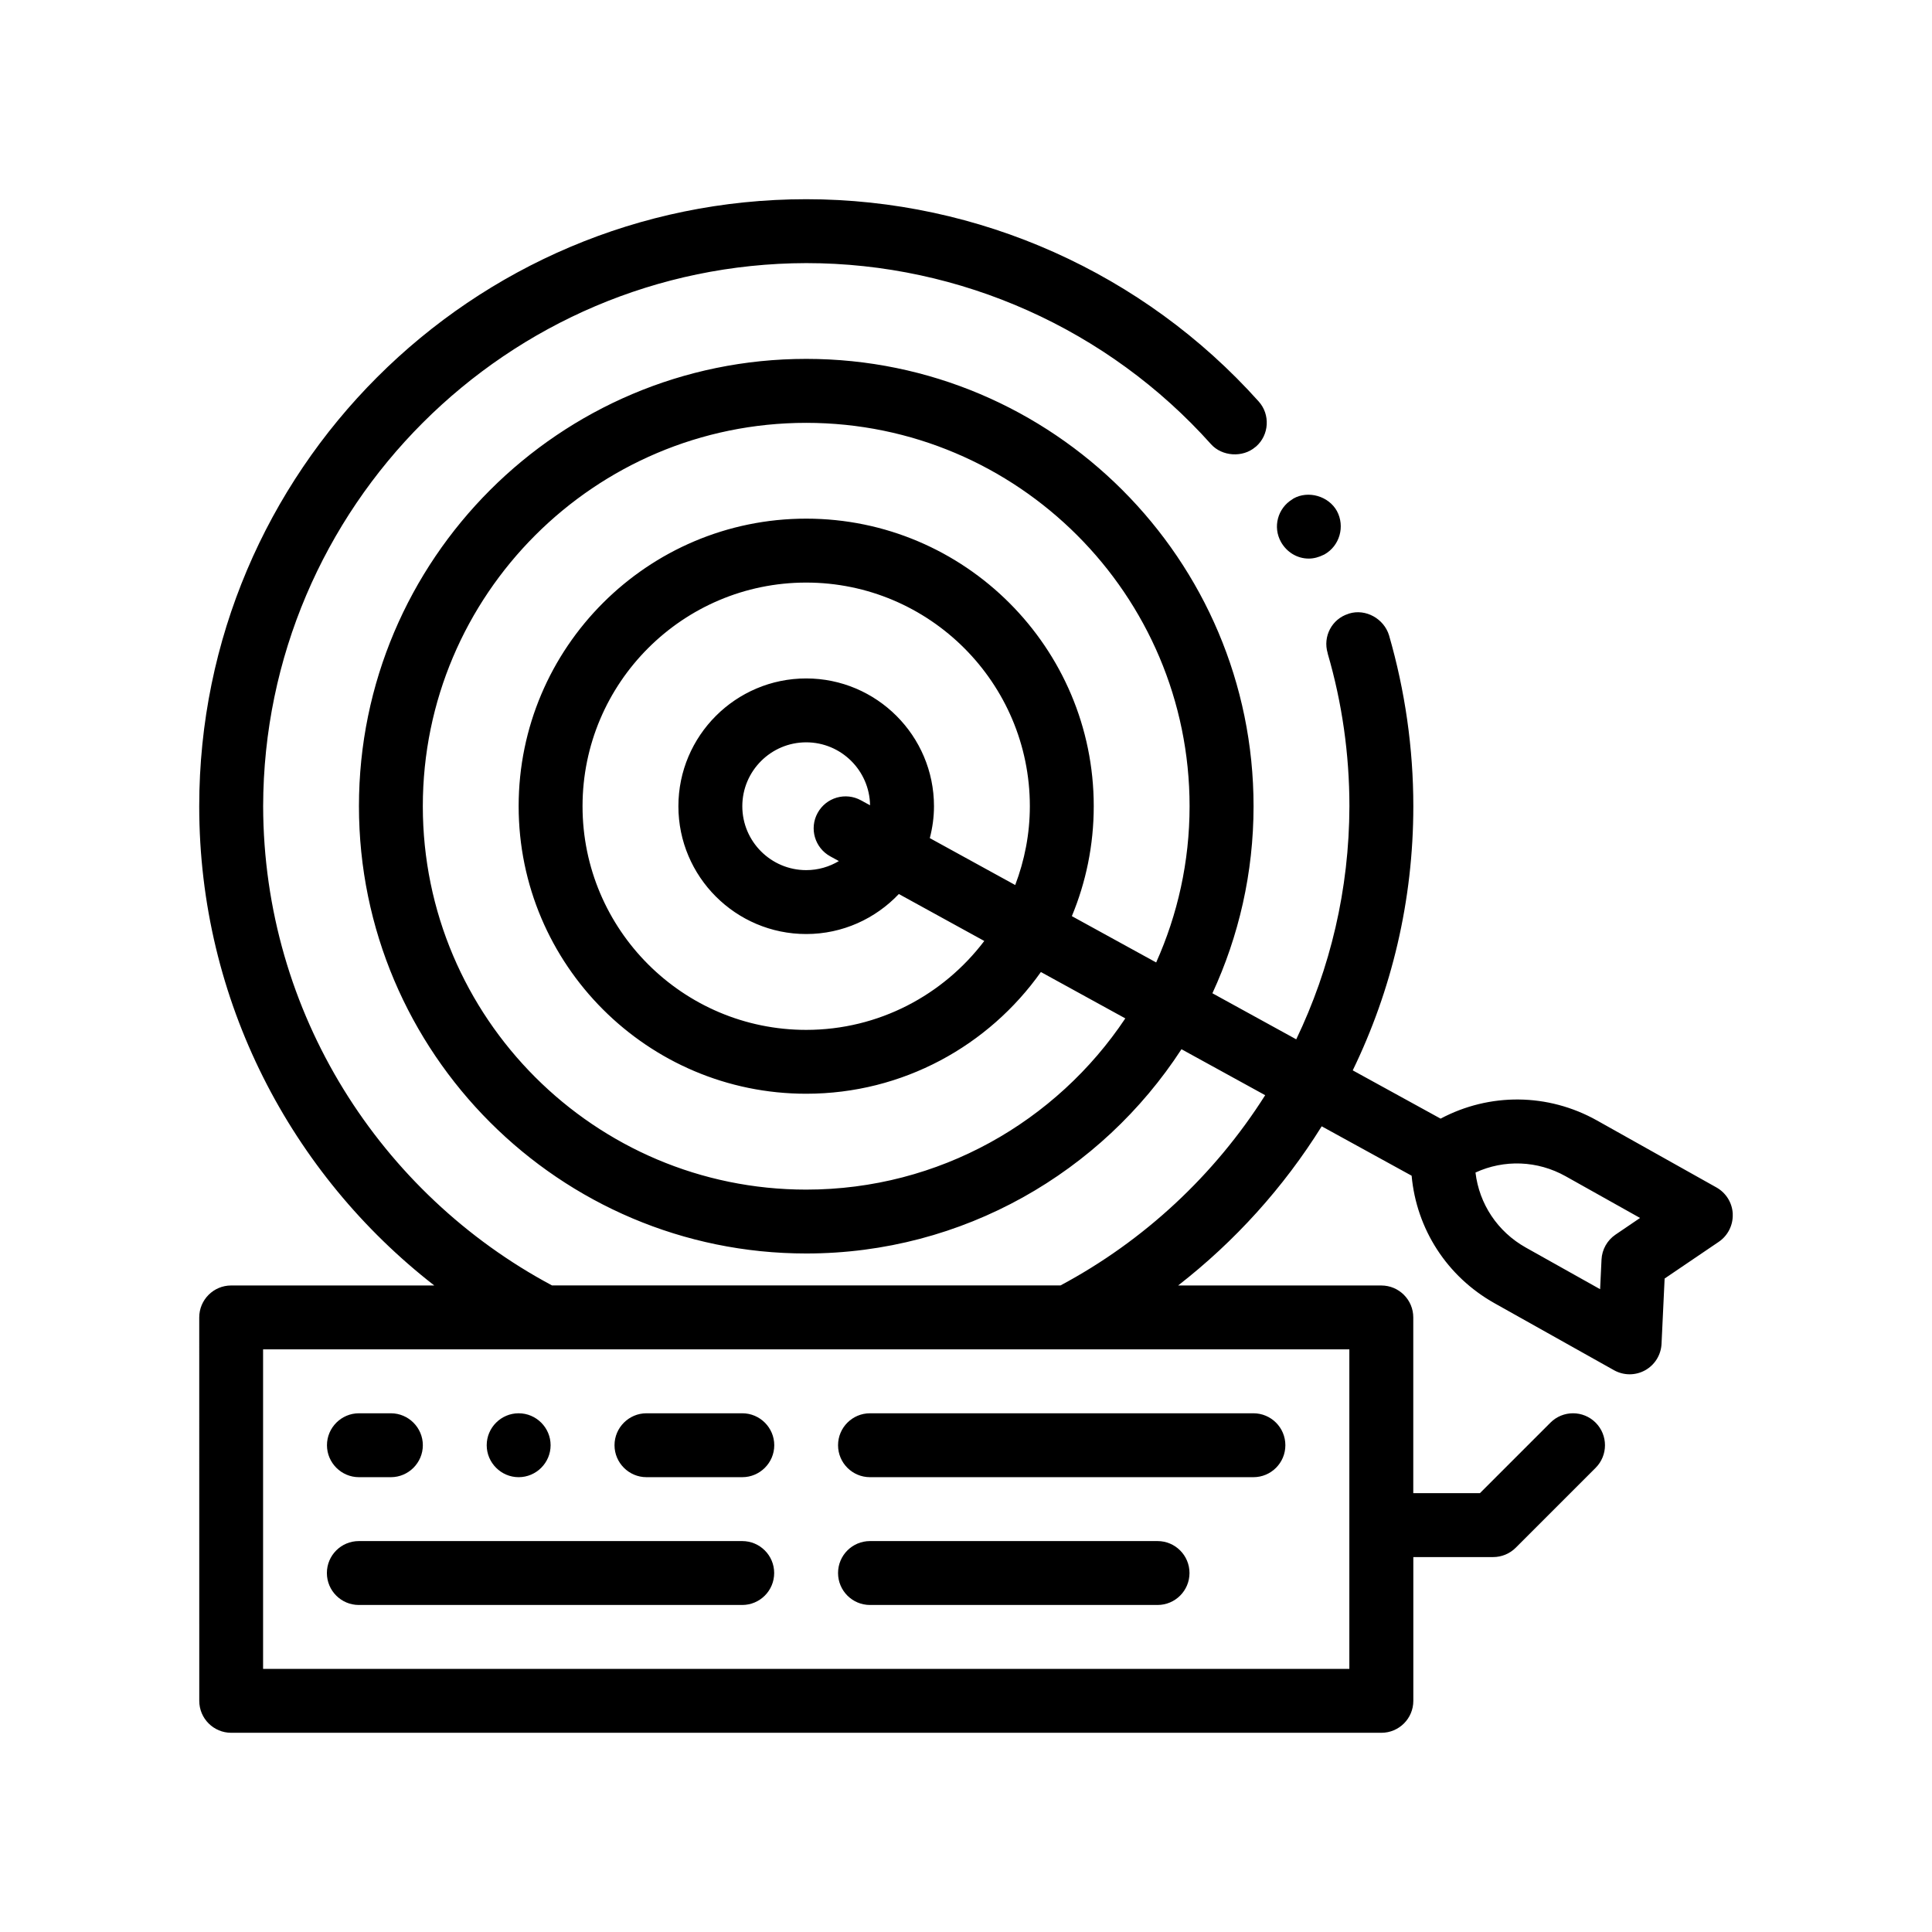
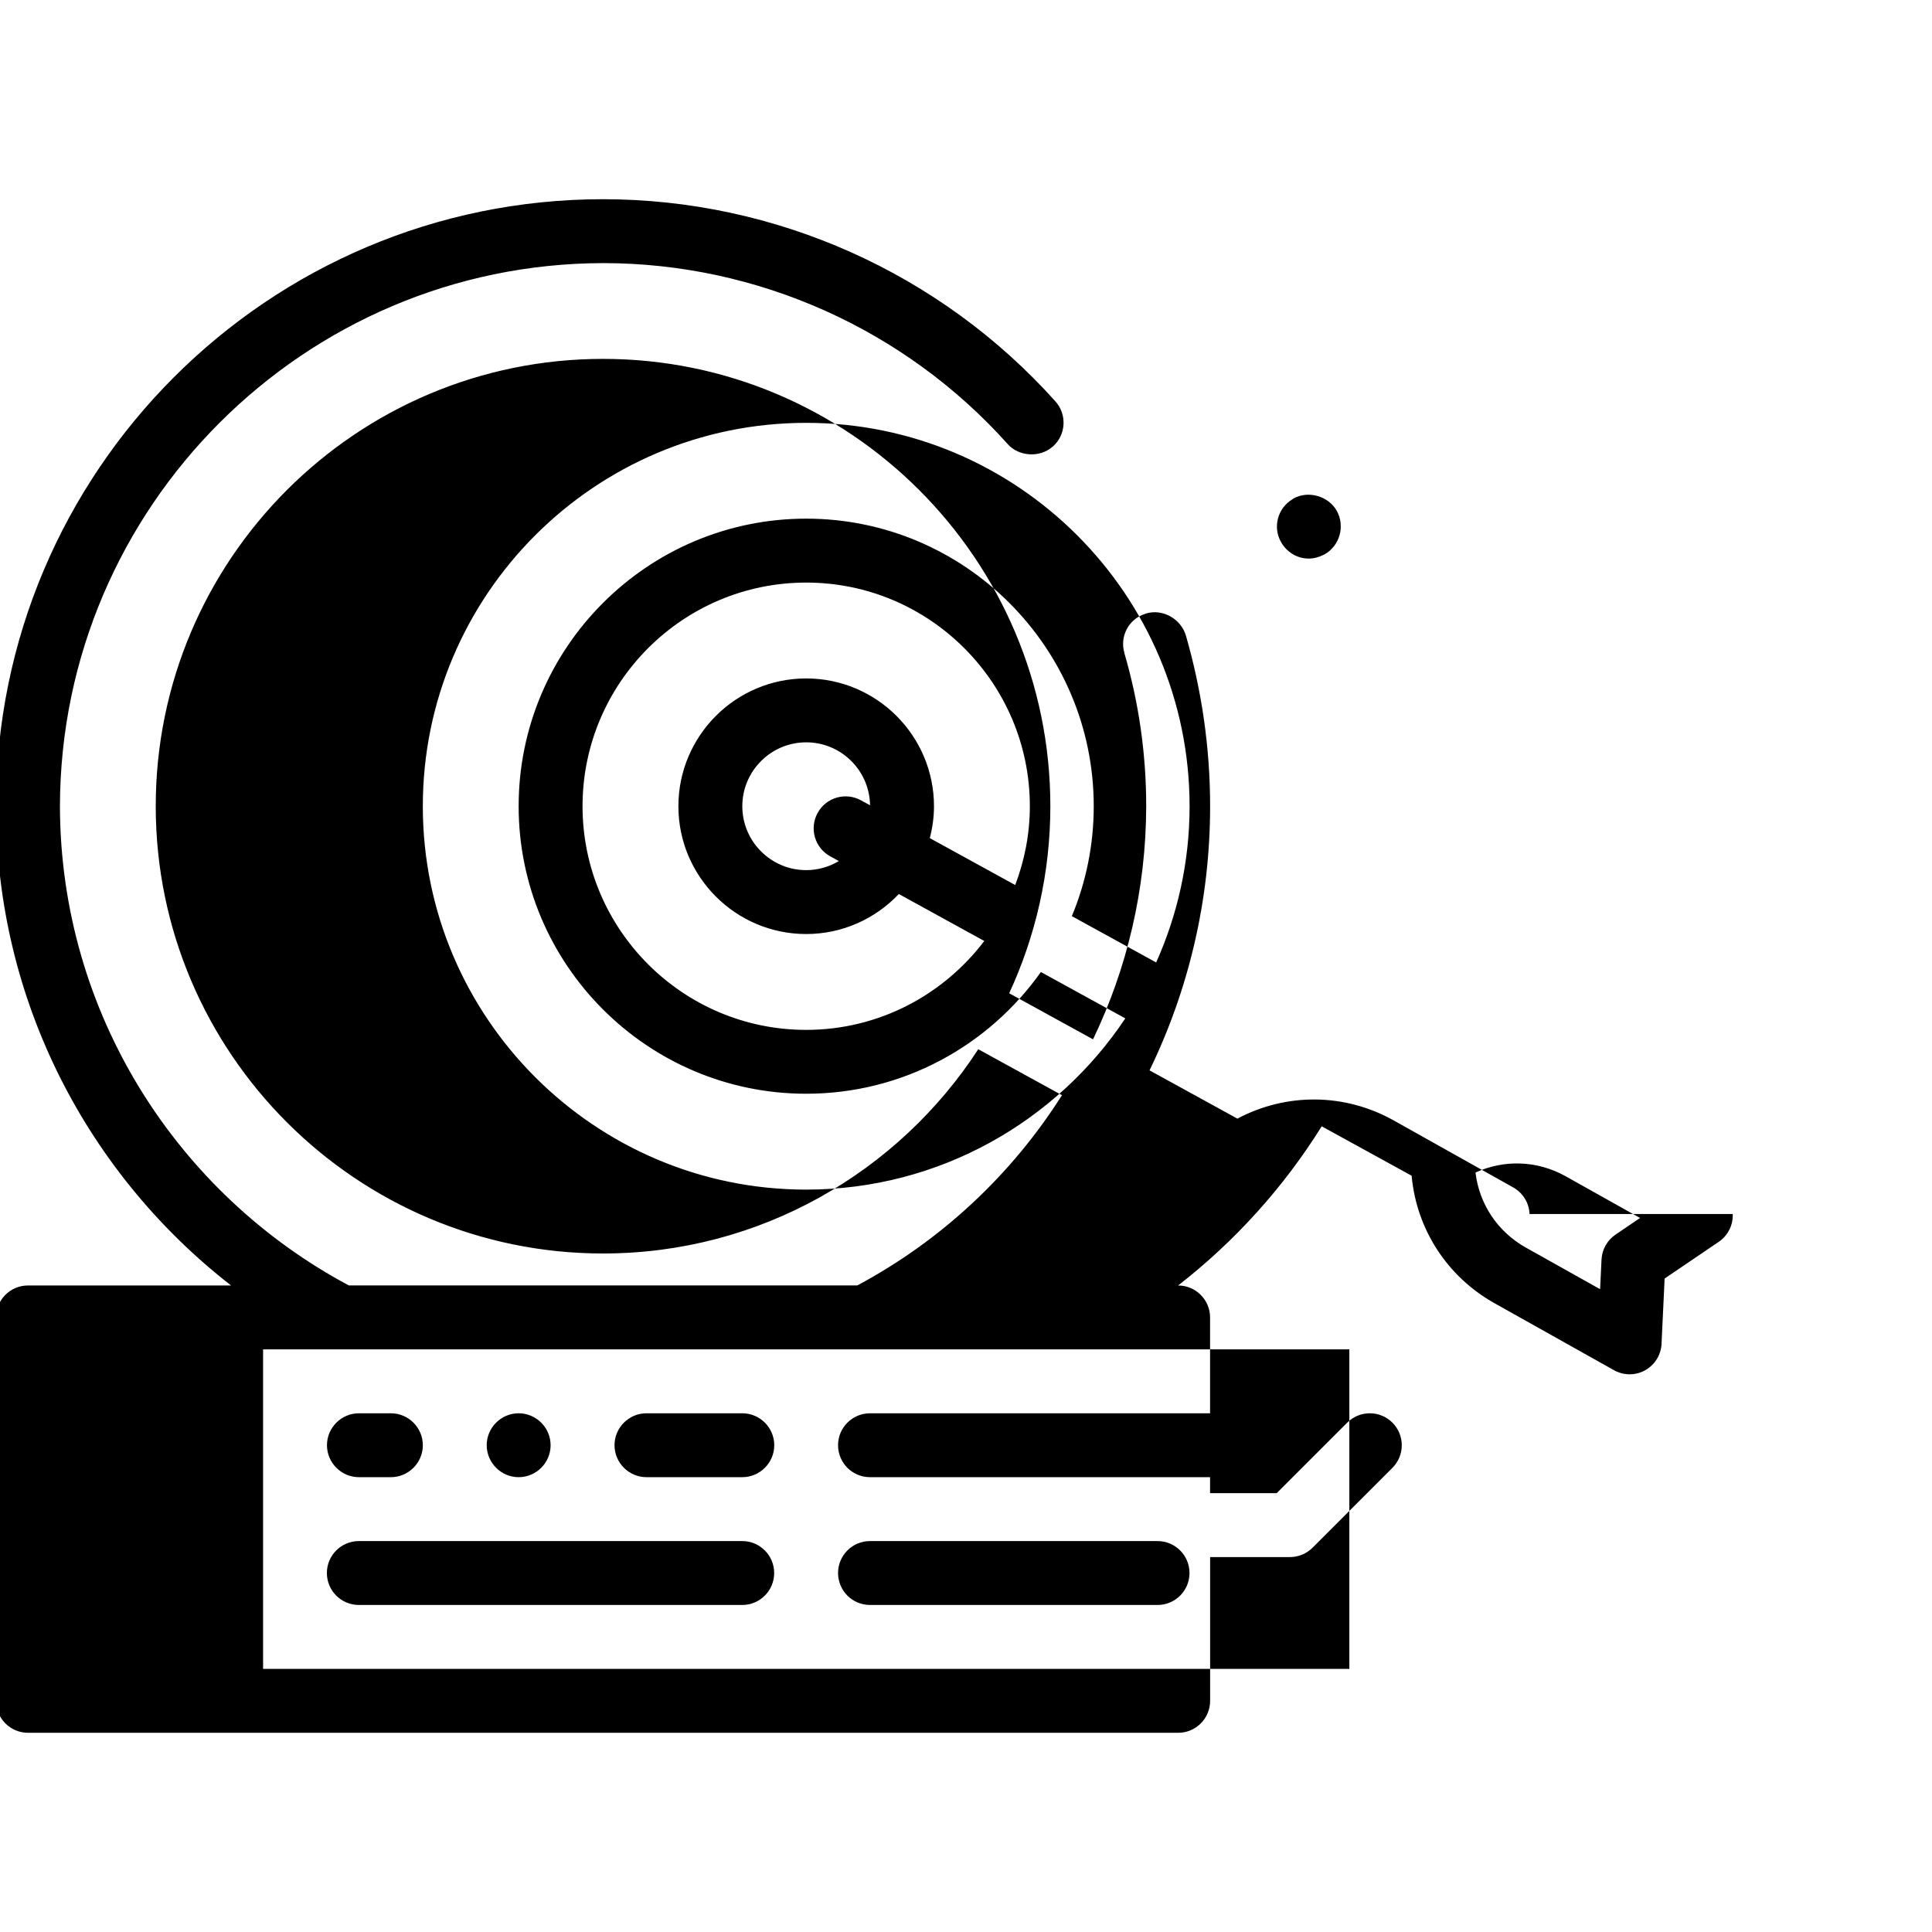
<svg xmlns="http://www.w3.org/2000/svg" fill="#000000" width="800px" height="800px" version="1.1" viewBox="144 144 512 512">
-   <path d="m483.48 287.64c-2.231-3.969-0.891-8.969 3.031-11.336 0.098-0.055 0.172-0.133 0.266-0.188 3.894-2.203 9.309-0.676 11.516 3.305 2.195 4.066 0.762 9.227-3.305 11.512-0.074 0.039-0.156 0.07-0.23 0.105-1.215 0.609-2.559 0.992-3.914 0.992-3.047 0.012-5.836-1.68-7.363-4.391zm119.71 178.09c0.125 2.934-1.281 5.719-3.703 7.367l-14.344 9.727-0.82 17.312c-0.141 2.934-1.785 5.582-4.352 7.004-1.273 0.707-2.691 1.062-4.102 1.062-1.426 0-2.856-0.363-4.141-1.082l-31.66-17.75c-12.629-7.082-20.691-19.684-21.973-33.797l-23.832-13.09c-10.105 16.219-23.02 30.496-38.051 42.184h53.852c4.676 0 8.469 3.793 8.469 8.469v46.566h17.66l18.688-18.688c3.309-3.309 8.664-3.309 11.977 0 3.305 3.309 3.305 8.664 0 11.977l-21.164 21.164c-1.586 1.586-3.742 2.484-5.984 2.484h-21.164v38.102c0 4.676-3.789 8.465-8.469 8.465h-304.8c-4.676 0-8.469-3.789-8.469-8.465l-0.008-101.61c0-4.676 3.793-8.469 8.469-8.469h53.816c-37.871-29.449-62.289-75.402-62.289-127 0-88.73 72.137-160.87 160.87-160.87 45.723 0 89.41 19.559 119.89 53.59 3.133 3.473 2.793 8.891-0.68 11.941-0.066 0.059-0.152 0.102-0.215 0.16-3.324 2.848-8.812 2.484-11.715-0.754-27.266-30.48-66.383-48.004-107.28-48.004-79.254 0.168-143.77 64.684-143.93 143.93 0.117 54.922 31.152 102.75 76.562 127h134.74c22.152-11.828 40.859-29.277 54.25-50.418l-22.184-12.184c-21.156 32.547-57.812 54.133-99.438 54.133-65.359 0-118.54-53.172-118.54-118.54s53.172-118.54 118.54-118.54c65.363 0 118.54 53.176 118.54 118.54 0 17.695-3.926 34.48-10.906 49.578l22.219 12.207c8.984-18.73 14.043-39.68 14.09-61.781 0-13.805-1.949-27.438-5.758-40.473v-0.082c-1.336-4.418 1.113-9.055 5.461-10.414 0.074-0.023 0.137-0.066 0.211-0.086 4.402-1.352 9.23 1.355 10.586 5.758 4.231 14.645 6.438 29.887 6.438 45.297 0 25.078-5.777 48.828-16.055 70.004l23.285 12.793c12.953-6.883 28.441-6.801 41.453 0.492l31.66 17.75c2.555 1.445 4.191 4.098 4.312 7.031zm-186.27-108.07c0-32.684-26.586-59.27-59.27-59.27s-59.27 26.586-59.27 59.27c0 32.684 26.586 59.27 59.27 59.27 19.266 0 36.363-9.285 47.195-23.562l-22.645-12.445c-6.176 6.516-14.887 10.605-24.551 10.605-18.676 0-33.867-15.195-33.867-33.867 0-18.676 15.195-33.867 33.867-33.867s33.867 15.195 33.867 33.867c0 2.922-0.406 5.742-1.109 8.449l22.637 12.434c2.465-6.504 3.875-13.523 3.875-20.883zm-42.344-0.246c-0.137-9.227-7.668-16.688-16.922-16.688-9.34 0-16.934 7.598-16.934 16.934 0 9.336 7.598 16.934 16.934 16.934 3.164 0 6.117-0.887 8.656-2.402l-2.289-1.254c-4.098-2.254-5.598-7.402-3.344-11.496 2.254-4.109 7.387-5.602 11.496-3.344zm59.277 0.246c0 10.312-2.07 20.152-5.801 29.129l22.344 12.273c5.672-12.656 8.855-26.66 8.855-41.402 0-56.023-45.578-101.6-101.6-101.6-56.023 0-101.6 45.578-101.6 101.6 0 56.023 45.574 101.6 101.6 101.6 35.242 0 66.336-18.047 84.57-45.375l-22.375-12.289c-13.816 19.496-36.535 32.258-62.195 32.258-42.02 0-76.203-34.184-76.203-76.203s34.184-76.203 76.203-76.203c42.02 0.008 76.203 34.199 76.203 76.211zm67.738 143.94h-287.87v84.672h287.87zm70.539-30.41 6.504-4.418-19.711-11.047c-7.492-4.195-16.309-4.488-23.902-0.992 0.984 8.309 5.836 15.672 13.316 19.871l19.711 11.047 0.371-7.856c0.133-2.664 1.504-5.109 3.711-6.606zm-121.37 81.211h-76.203c-4.676 0-8.465 3.789-8.465 8.465 0 4.676 3.789 8.469 8.465 8.469h76.203c4.676 0 8.469-3.789 8.469-8.469 0-4.672-3.789-8.465-8.469-8.465zm-84.668-25.402c0 4.676 3.789 8.469 8.465 8.469h101.61c4.676 0 8.469-3.789 8.469-8.469 0-4.676-3.793-8.465-8.469-8.465h-101.61c-4.668 0-8.465 3.793-8.465 8.465zm-84.645 8.469c4.656 0 8.469-3.812 8.469-8.469s-3.812-8.465-8.469-8.465c-4.66 0-8.465 3.809-8.465 8.465 0.004 4.652 3.812 8.469 8.465 8.469zm-42.328 0h8.469c4.656 0 8.469-3.812 8.469-8.469s-3.812-8.465-8.469-8.465h-8.469c-4.66 0-8.469 3.809-8.469 8.465 0 4.652 3.809 8.469 8.469 8.469zm101.6-16.934h-25.402c-4.66 0-8.465 3.809-8.465 8.465s3.809 8.469 8.465 8.469h25.402c4.656 0 8.469-3.812 8.469-8.469s-3.812-8.465-8.469-8.465zm-0.023 33.867h-101.6c-4.676 0-8.469 3.789-8.469 8.465 0 4.676 3.789 8.469 8.469 8.469h101.6c4.676 0 8.469-3.789 8.469-8.469 0-4.672-3.789-8.465-8.469-8.465z" />
+   <path d="m483.48 287.64c-2.231-3.969-0.891-8.969 3.031-11.336 0.098-0.055 0.172-0.133 0.266-0.188 3.894-2.203 9.309-0.676 11.516 3.305 2.195 4.066 0.762 9.227-3.305 11.512-0.074 0.039-0.156 0.07-0.23 0.105-1.215 0.609-2.559 0.992-3.914 0.992-3.047 0.012-5.836-1.68-7.363-4.391zm119.71 178.09c0.125 2.934-1.281 5.719-3.703 7.367l-14.344 9.727-0.82 17.312c-0.141 2.934-1.785 5.582-4.352 7.004-1.273 0.707-2.691 1.062-4.102 1.062-1.426 0-2.856-0.363-4.141-1.082l-31.66-17.75c-12.629-7.082-20.691-19.684-21.973-33.797l-23.832-13.09c-10.105 16.219-23.02 30.496-38.051 42.184c4.676 0 8.469 3.793 8.469 8.469v46.566h17.66l18.688-18.688c3.309-3.309 8.664-3.309 11.977 0 3.305 3.309 3.305 8.664 0 11.977l-21.164 21.164c-1.586 1.586-3.742 2.484-5.984 2.484h-21.164v38.102c0 4.676-3.789 8.465-8.469 8.465h-304.8c-4.676 0-8.469-3.789-8.469-8.465l-0.008-101.61c0-4.676 3.793-8.469 8.469-8.469h53.816c-37.871-29.449-62.289-75.402-62.289-127 0-88.73 72.137-160.87 160.87-160.87 45.723 0 89.41 19.559 119.89 53.59 3.133 3.473 2.793 8.891-0.68 11.941-0.066 0.059-0.152 0.102-0.215 0.16-3.324 2.848-8.812 2.484-11.715-0.754-27.266-30.48-66.383-48.004-107.28-48.004-79.254 0.168-143.77 64.684-143.93 143.93 0.117 54.922 31.152 102.75 76.562 127h134.74c22.152-11.828 40.859-29.277 54.25-50.418l-22.184-12.184c-21.156 32.547-57.812 54.133-99.438 54.133-65.359 0-118.54-53.172-118.54-118.54s53.172-118.54 118.54-118.54c65.363 0 118.54 53.176 118.54 118.54 0 17.695-3.926 34.48-10.906 49.578l22.219 12.207c8.984-18.73 14.043-39.68 14.09-61.781 0-13.805-1.949-27.438-5.758-40.473v-0.082c-1.336-4.418 1.113-9.055 5.461-10.414 0.074-0.023 0.137-0.066 0.211-0.086 4.402-1.352 9.23 1.355 10.586 5.758 4.231 14.645 6.438 29.887 6.438 45.297 0 25.078-5.777 48.828-16.055 70.004l23.285 12.793c12.953-6.883 28.441-6.801 41.453 0.492l31.66 17.75c2.555 1.445 4.191 4.098 4.312 7.031zm-186.27-108.07c0-32.684-26.586-59.27-59.27-59.27s-59.27 26.586-59.27 59.27c0 32.684 26.586 59.27 59.27 59.27 19.266 0 36.363-9.285 47.195-23.562l-22.645-12.445c-6.176 6.516-14.887 10.605-24.551 10.605-18.676 0-33.867-15.195-33.867-33.867 0-18.676 15.195-33.867 33.867-33.867s33.867 15.195 33.867 33.867c0 2.922-0.406 5.742-1.109 8.449l22.637 12.434c2.465-6.504 3.875-13.523 3.875-20.883zm-42.344-0.246c-0.137-9.227-7.668-16.688-16.922-16.688-9.34 0-16.934 7.598-16.934 16.934 0 9.336 7.598 16.934 16.934 16.934 3.164 0 6.117-0.887 8.656-2.402l-2.289-1.254c-4.098-2.254-5.598-7.402-3.344-11.496 2.254-4.109 7.387-5.602 11.496-3.344zm59.277 0.246c0 10.312-2.07 20.152-5.801 29.129l22.344 12.273c5.672-12.656 8.855-26.66 8.855-41.402 0-56.023-45.578-101.6-101.6-101.6-56.023 0-101.6 45.578-101.6 101.6 0 56.023 45.574 101.6 101.6 101.6 35.242 0 66.336-18.047 84.57-45.375l-22.375-12.289c-13.816 19.496-36.535 32.258-62.195 32.258-42.02 0-76.203-34.184-76.203-76.203s34.184-76.203 76.203-76.203c42.02 0.008 76.203 34.199 76.203 76.211zm67.738 143.94h-287.87v84.672h287.87zm70.539-30.41 6.504-4.418-19.711-11.047c-7.492-4.195-16.309-4.488-23.902-0.992 0.984 8.309 5.836 15.672 13.316 19.871l19.711 11.047 0.371-7.856c0.133-2.664 1.504-5.109 3.711-6.606zm-121.37 81.211h-76.203c-4.676 0-8.465 3.789-8.465 8.465 0 4.676 3.789 8.469 8.465 8.469h76.203c4.676 0 8.469-3.789 8.469-8.469 0-4.672-3.789-8.465-8.469-8.465zm-84.668-25.402c0 4.676 3.789 8.469 8.465 8.469h101.61c4.676 0 8.469-3.789 8.469-8.469 0-4.676-3.793-8.465-8.469-8.465h-101.61c-4.668 0-8.465 3.793-8.465 8.465zm-84.645 8.469c4.656 0 8.469-3.812 8.469-8.469s-3.812-8.465-8.469-8.465c-4.66 0-8.465 3.809-8.465 8.465 0.004 4.652 3.812 8.469 8.465 8.469zm-42.328 0h8.469c4.656 0 8.469-3.812 8.469-8.469s-3.812-8.465-8.469-8.465h-8.469c-4.66 0-8.469 3.809-8.469 8.465 0 4.652 3.809 8.469 8.469 8.469zm101.6-16.934h-25.402c-4.66 0-8.465 3.809-8.465 8.465s3.809 8.469 8.465 8.469h25.402c4.656 0 8.469-3.812 8.469-8.469s-3.812-8.465-8.469-8.465zm-0.023 33.867h-101.6c-4.676 0-8.469 3.789-8.469 8.465 0 4.676 3.789 8.469 8.469 8.469h101.6c4.676 0 8.469-3.789 8.469-8.469 0-4.672-3.789-8.465-8.469-8.465z" />
</svg>